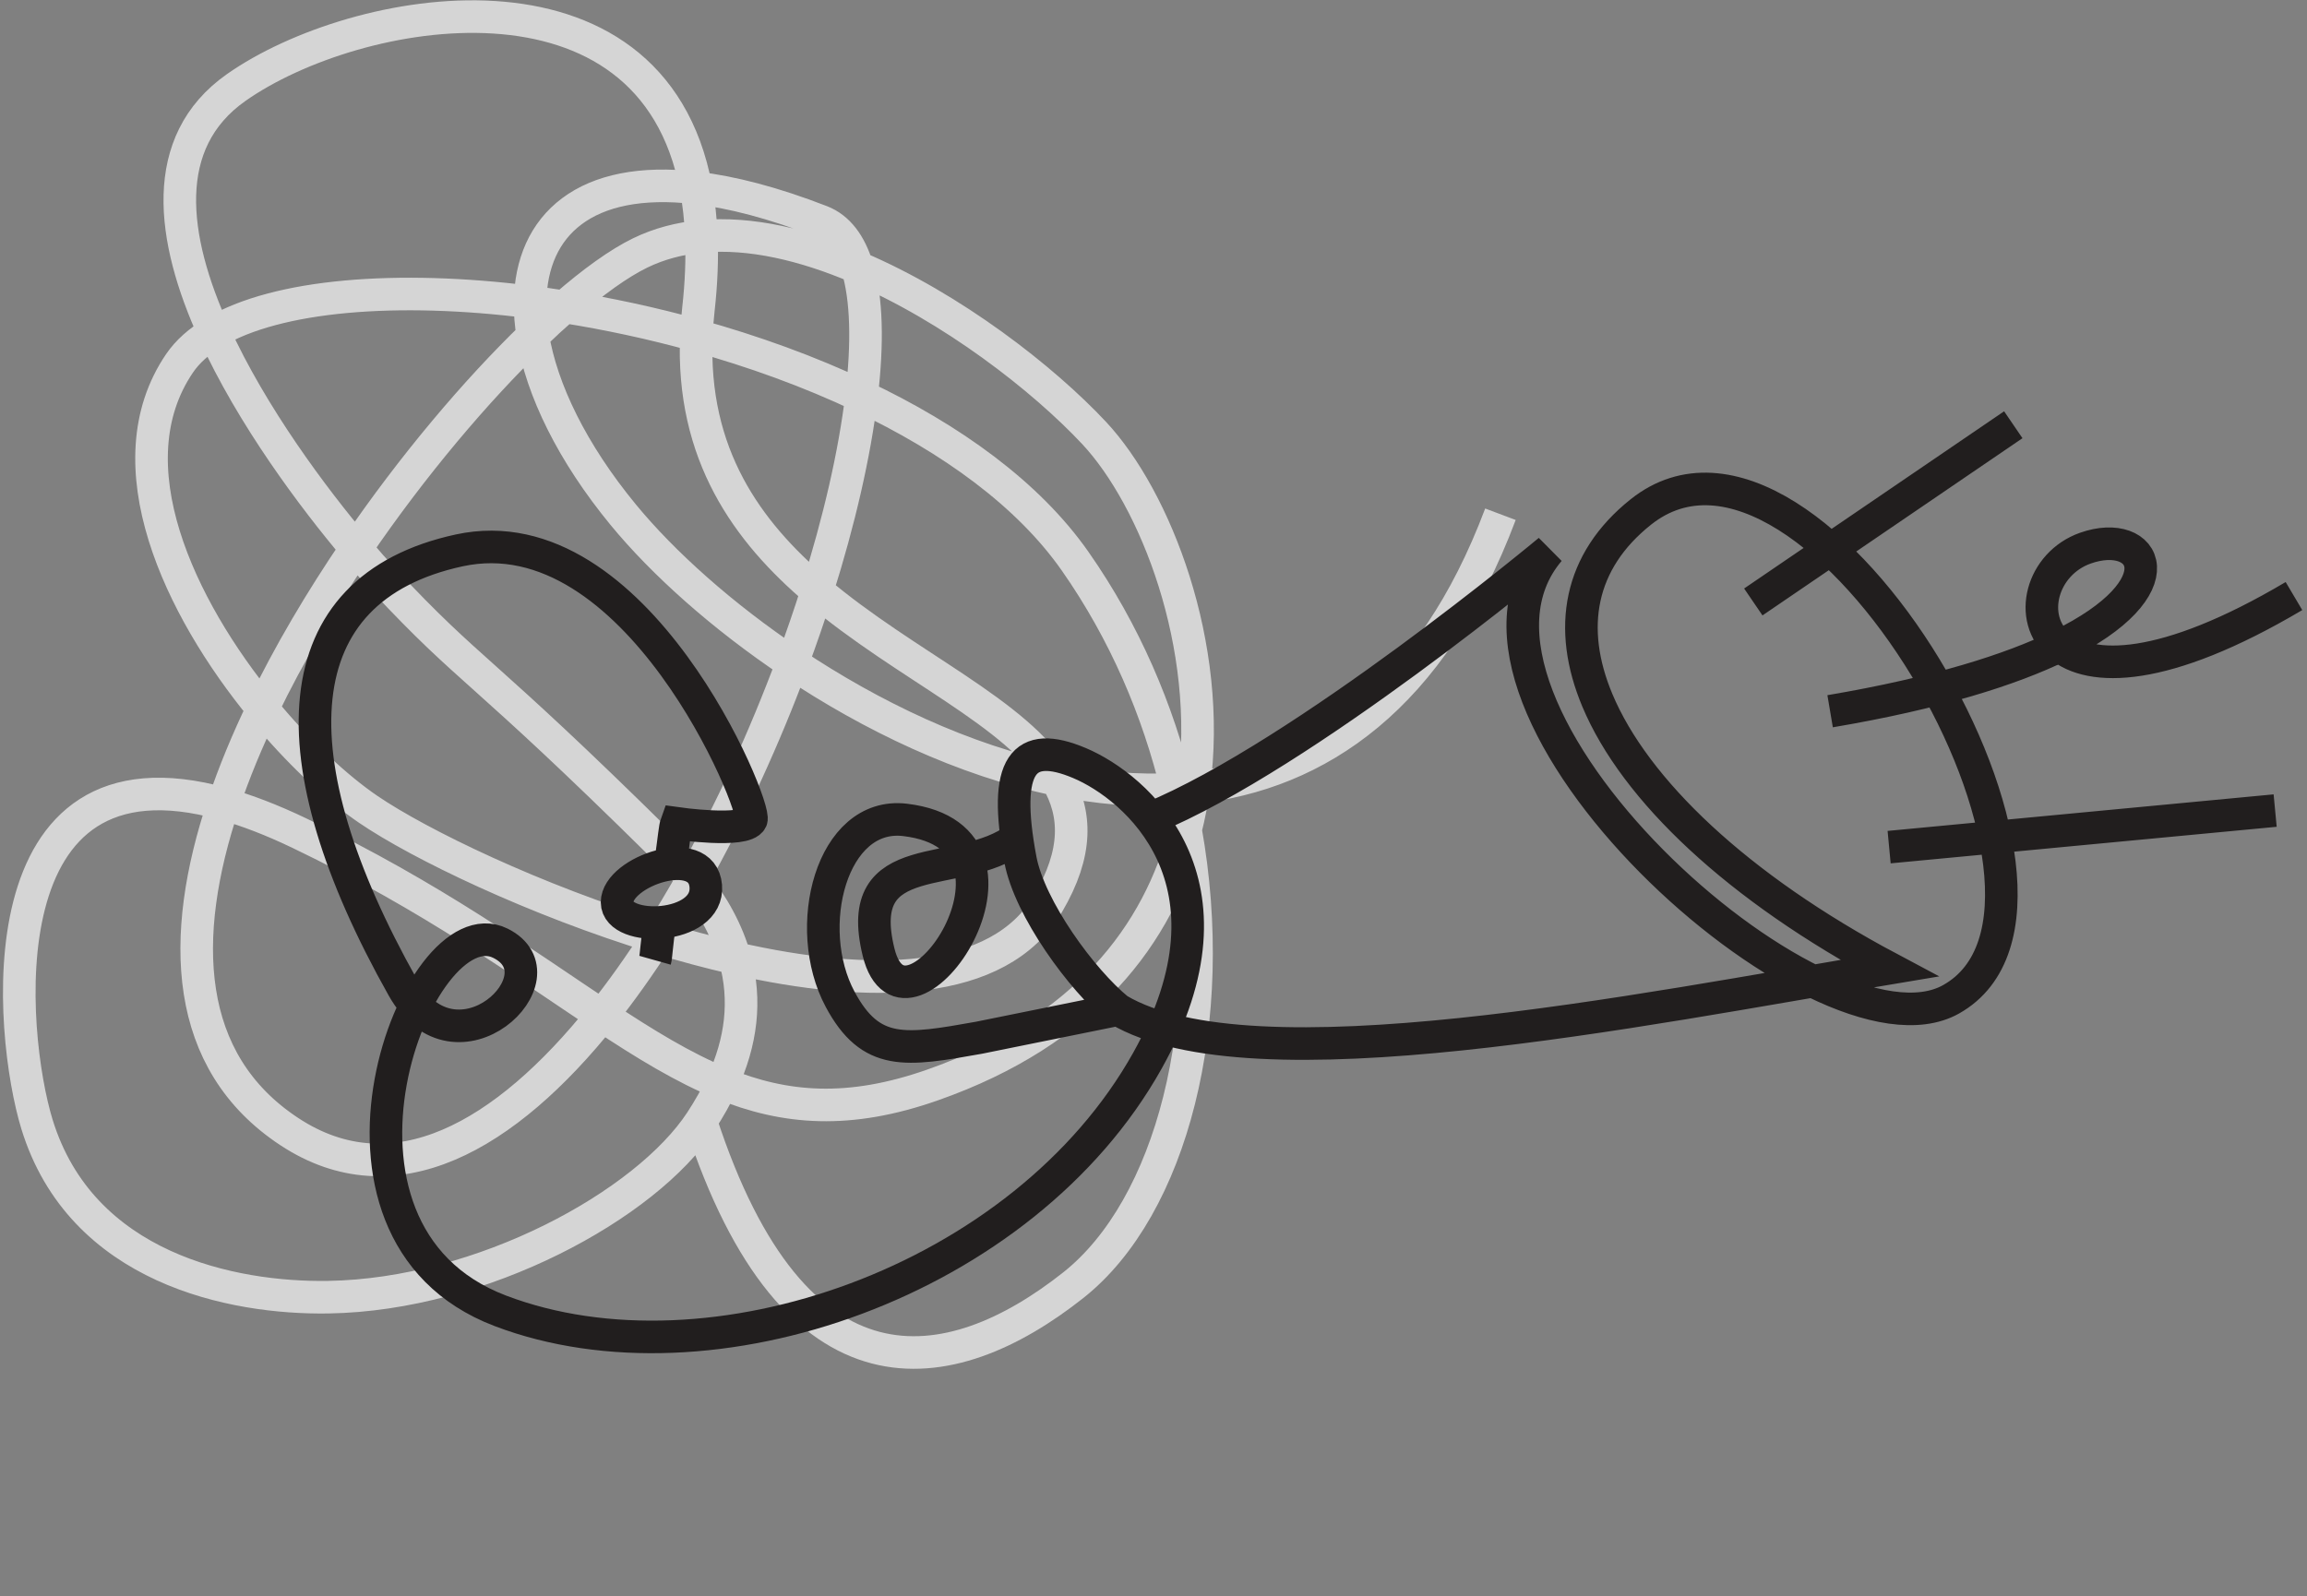
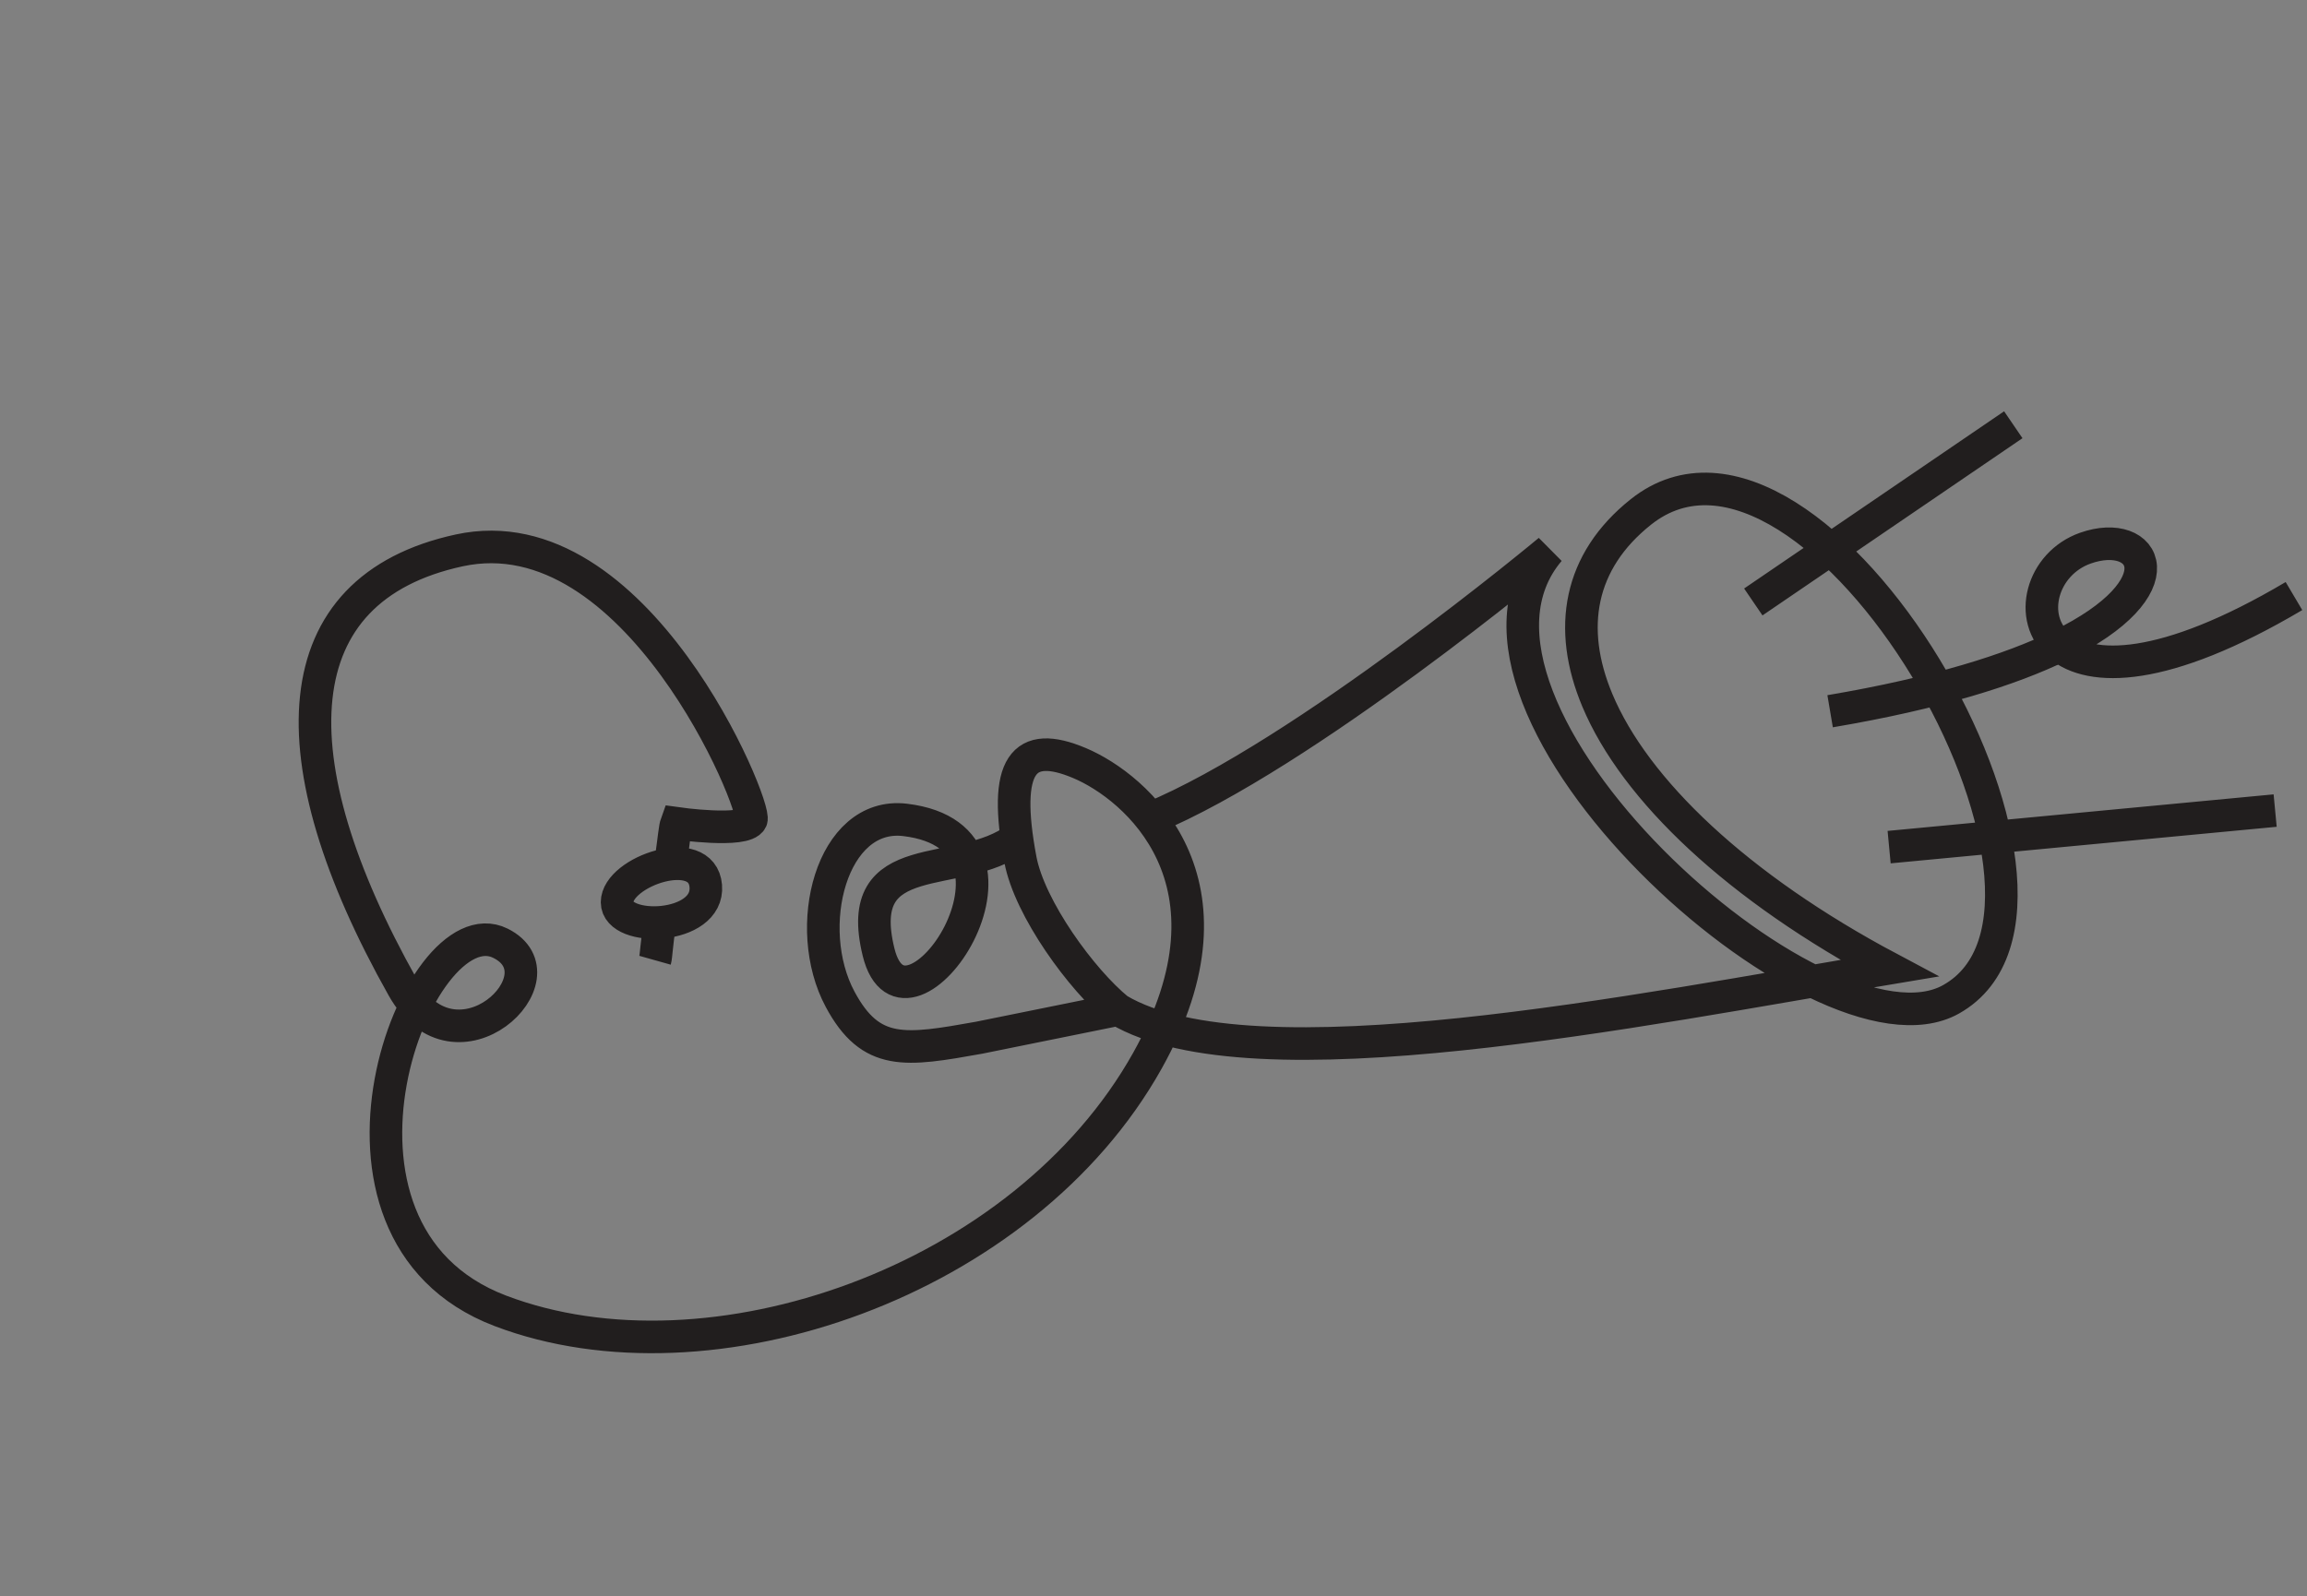
<svg xmlns="http://www.w3.org/2000/svg" width="354" height="245" viewBox="0 0 354 245" fill="none">
  <rect x="0" y="0" width="354" height="245" fill="#808080" stroke="none" />
-   <path d="M230.237 78.929C219.646 107.082 202.244 118.838 183.171 120.896M183.171 120.896C182.317 120.988 181.46 121.061 180.6 121.114M183.171 120.896C186.179 99.064 177.255 76.465 167.875 66.442C160.107 58.143 146.154 47.227 131.545 41.019M183.171 120.896C182.872 123.062 182.456 125.221 181.912 127.359M180.6 121.114C174.543 121.494 168.343 120.939 162.16 119.66M180.6 121.114C177.693 109.051 172.596 97.026 164.96 86.119C157.753 75.825 145.958 67.342 132.197 60.818M180.6 121.114C181.102 123.197 181.539 125.28 181.912 127.359M162.16 119.66C147.87 116.704 133.676 109.88 121.565 101.778M162.16 119.66C156.139 109.394 139.004 102.245 125.377 90.693M162.16 119.66C165.216 124.871 165.408 130.885 160.824 138.686C153.235 151.604 133.42 151.778 112.761 147.076M121.565 101.778C110.825 94.594 101.724 86.406 95.647 79.022C87.794 69.478 83.111 59.83 81.755 51.56M121.565 101.778C122.948 98.056 124.222 94.348 125.377 90.693M121.565 101.778C117.366 113.081 112.168 124.514 106.277 134.966M81.755 51.56C81.459 49.753 81.322 48.011 81.345 46.351M81.755 51.56C73.054 59.975 63.296 71.479 54.628 84.201M81.755 51.56C83.414 49.956 85.035 48.464 86.602 47.097M81.345 46.351C81.51 34.544 89.798 26.851 106.798 28.839M81.345 46.351C60.992 43.785 42.564 45.217 32.83 51.023M81.345 46.351C83.085 46.571 84.839 46.819 86.602 47.097M106.798 28.839C112.287 29.481 118.685 31.133 126.01 33.981C128.64 35.003 130.456 37.455 131.545 41.019M106.798 28.839C99.94 -7.563 54.587 0.546 36.249 13.43C24.302 21.825 26.273 36.571 32.83 51.023M106.798 28.839C107.231 31.139 107.511 33.616 107.621 36.281M131.545 41.019C133.02 45.844 133.165 52.706 132.197 60.818M131.545 41.019C123.459 37.583 115.171 35.589 107.621 36.281M132.197 60.818C131.145 69.636 128.779 79.932 125.377 90.693M132.197 60.818C124.239 57.044 115.622 53.925 106.856 51.49M125.377 90.693C114.638 81.588 106.078 69.748 106.856 51.49M106.277 134.966C104.545 138.039 102.754 141.028 100.91 143.904M106.277 134.966C109.528 139.058 111.645 143.088 112.761 147.076M106.277 134.966C104.956 133.302 103.447 131.628 101.742 129.943C73.139 101.667 72.524 103.641 58.862 88.994C57.701 87.75 56.256 86.128 54.628 84.201M100.91 143.904C98.169 148.178 95.313 152.203 92.368 155.886M100.91 143.904C104.838 145.102 108.815 146.178 112.761 147.076M100.91 143.904C82.076 138.156 64.358 129.58 56.495 124.219C51.597 120.88 45.728 115.405 40.293 108.784M92.368 155.886C77.55 174.417 60.469 184.285 44.393 173.689C28.147 162.981 27.414 143.918 34.299 123.38M92.368 155.886C98.932 160.235 104.853 163.867 110.808 166.298M92.368 155.886C80.412 147.964 66.321 137.663 45.999 127.906C41.704 125.844 37.815 124.36 34.299 123.38M34.299 123.38C35.912 118.566 37.944 113.671 40.293 108.784M34.299 123.38C-2.833 113.028 1.445 158.787 5.67 172.551C12.477 194.726 35.715 199.338 50.372 199.103C74.011 198.723 99.141 184.936 107.545 172.123M40.293 108.784C44.313 100.419 49.261 92.076 54.628 84.201M40.293 108.784C27.478 93.171 17.081 71.181 27.541 55.777C28.779 53.953 30.57 52.37 32.83 51.023M54.628 84.201C48.108 76.483 38.658 63.868 32.83 51.023M86.602 47.097C91.012 43.251 94.999 40.397 98.232 38.825C101.169 37.396 104.325 36.583 107.621 36.281M86.602 47.097C93.289 48.149 100.117 49.617 106.856 51.49M107.621 36.281C107.761 39.698 107.622 43.423 107.168 47.478C107.014 48.849 106.911 50.186 106.856 51.49M181.912 127.359C177.82 143.422 166.465 158.323 143.092 166.533C130.289 171.03 120.503 170.256 110.808 166.298M181.912 127.359C187.192 156.786 179.76 185.334 164.694 197.26C145.739 212.266 121.881 216.22 107.545 172.123M110.808 166.298C109.91 168.242 108.817 170.183 107.545 172.123M110.808 166.298C113.738 159.947 114.577 153.568 112.761 147.076" stroke="#FAFAFA" stroke-opacity="0.7" stroke-width="5" stroke-miterlimit="10" />
  <path d="M100.518 147.389C100.692 146.77 100.754 144.841 101.264 141.574M102.876 132.637C103.485 128.351 103.554 127.058 103.802 126.376C103.802 126.376 114.325 127.874 115.278 125.846C116.231 123.818 97.669 78.584 70.468 84.478C43.266 90.372 42.038 116.418 61.822 151.58C69.981 166.082 86.937 149.803 76.782 144.773C64.088 138.485 44.594 188.959 76.782 201.199C108.97 213.44 157.076 196.748 176.066 162.803C191.481 135.252 174.253 120.745 165.639 117.118C157.026 113.491 153.828 117.284 156.572 131.918C157.984 139.449 165.991 150.416 171.566 154.957M176.553 125.6C200.094 115.869 237.723 84.478 237.723 84.478C217.322 108.506 279.371 164.612 299.379 153.386C325.673 138.633 278.525 57.277 251.777 78.584C242.269 86.158 240.483 96.436 245.099 107.469C250.873 121.27 266.663 136.254 289.892 148.61C251.777 154.957 192.092 167.166 171.566 154.957M308.932 65.193L269.037 92.394M171.566 154.957L150.225 159.28C138.891 161.304 133.632 162.173 128.918 153.386C123.024 142.403 127.558 124.486 138.891 125.846C162.336 128.66 138.891 162.803 134.811 146.132C130.731 129.461 147.238 135.337 156.035 128.662M289.879 130.025L349.113 124.415M280.824 109.168C297.278 106.379 308.586 102.766 316.043 99.135M316.043 99.135C334.689 90.054 329.256 80.859 319.995 84.133C313.304 86.499 311.005 94.915 316.043 99.135ZM316.043 99.135C320.767 103.092 331.943 103.359 352 91.488M94.686 138.485C94.686 143.193 108.856 142.74 108.299 135.992C107.741 129.244 94.686 133.777 94.686 138.485Z" stroke="#211E1E" stroke-width="5" stroke-miterlimit="10" />
</svg>